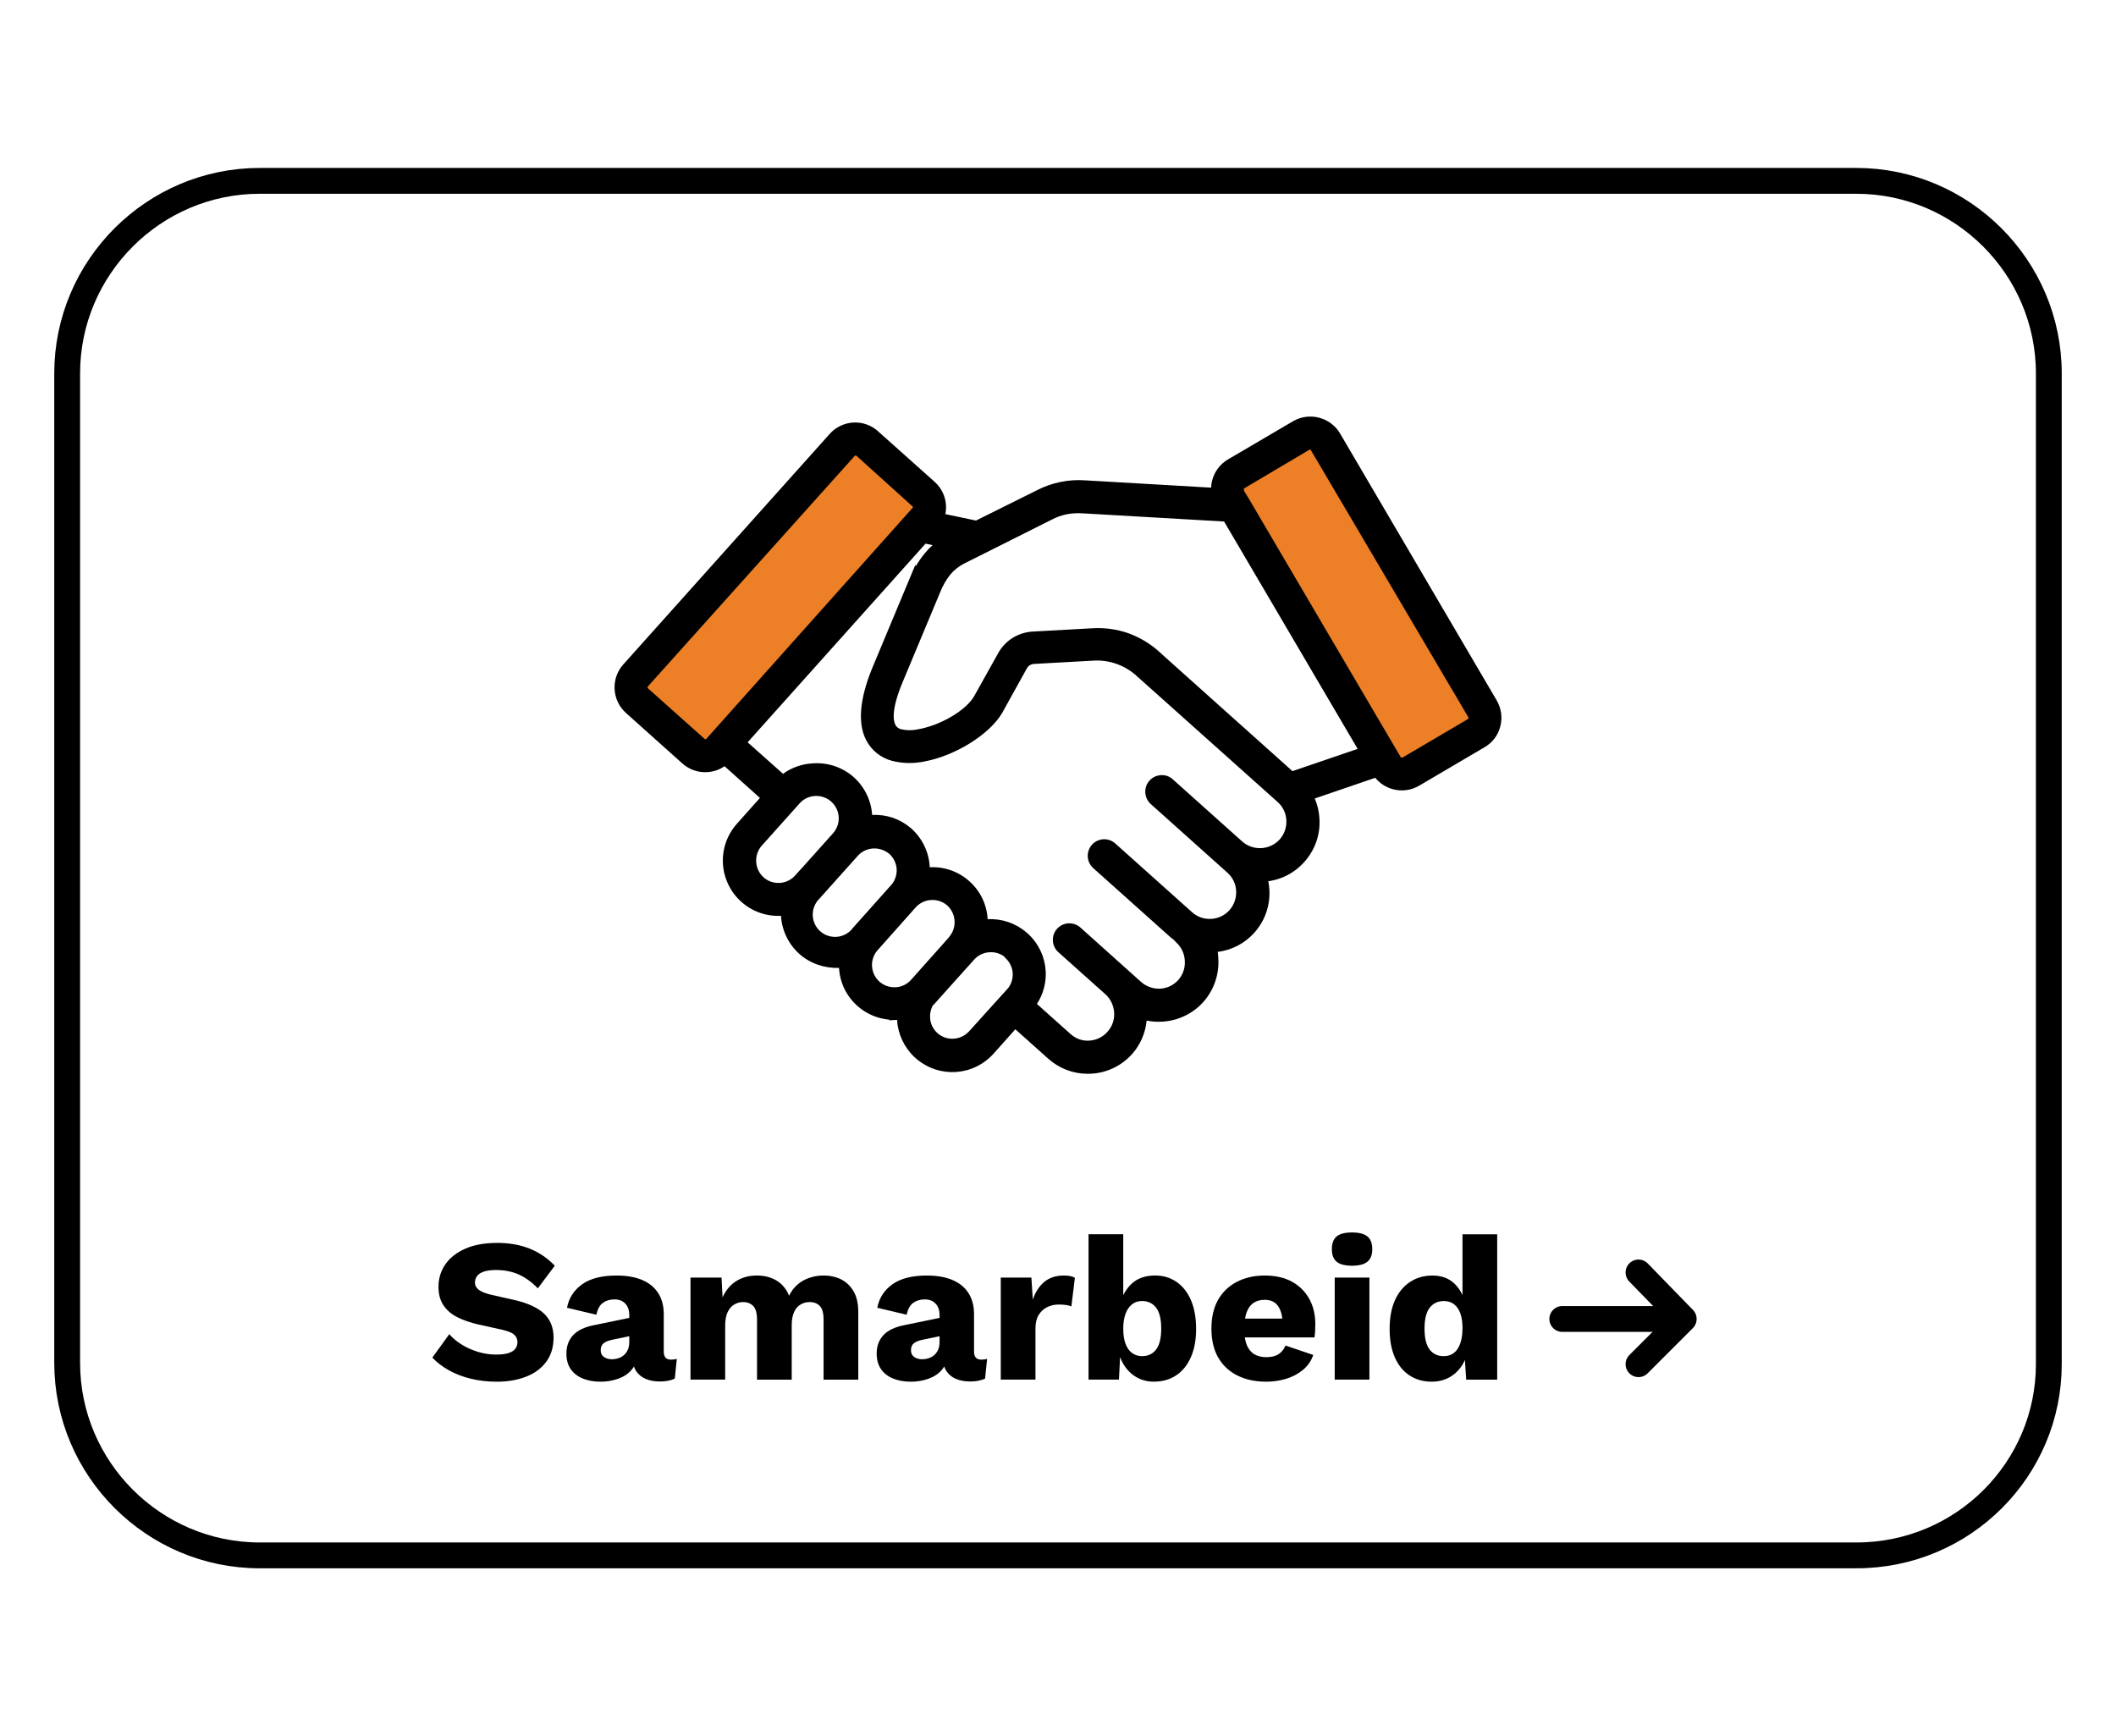
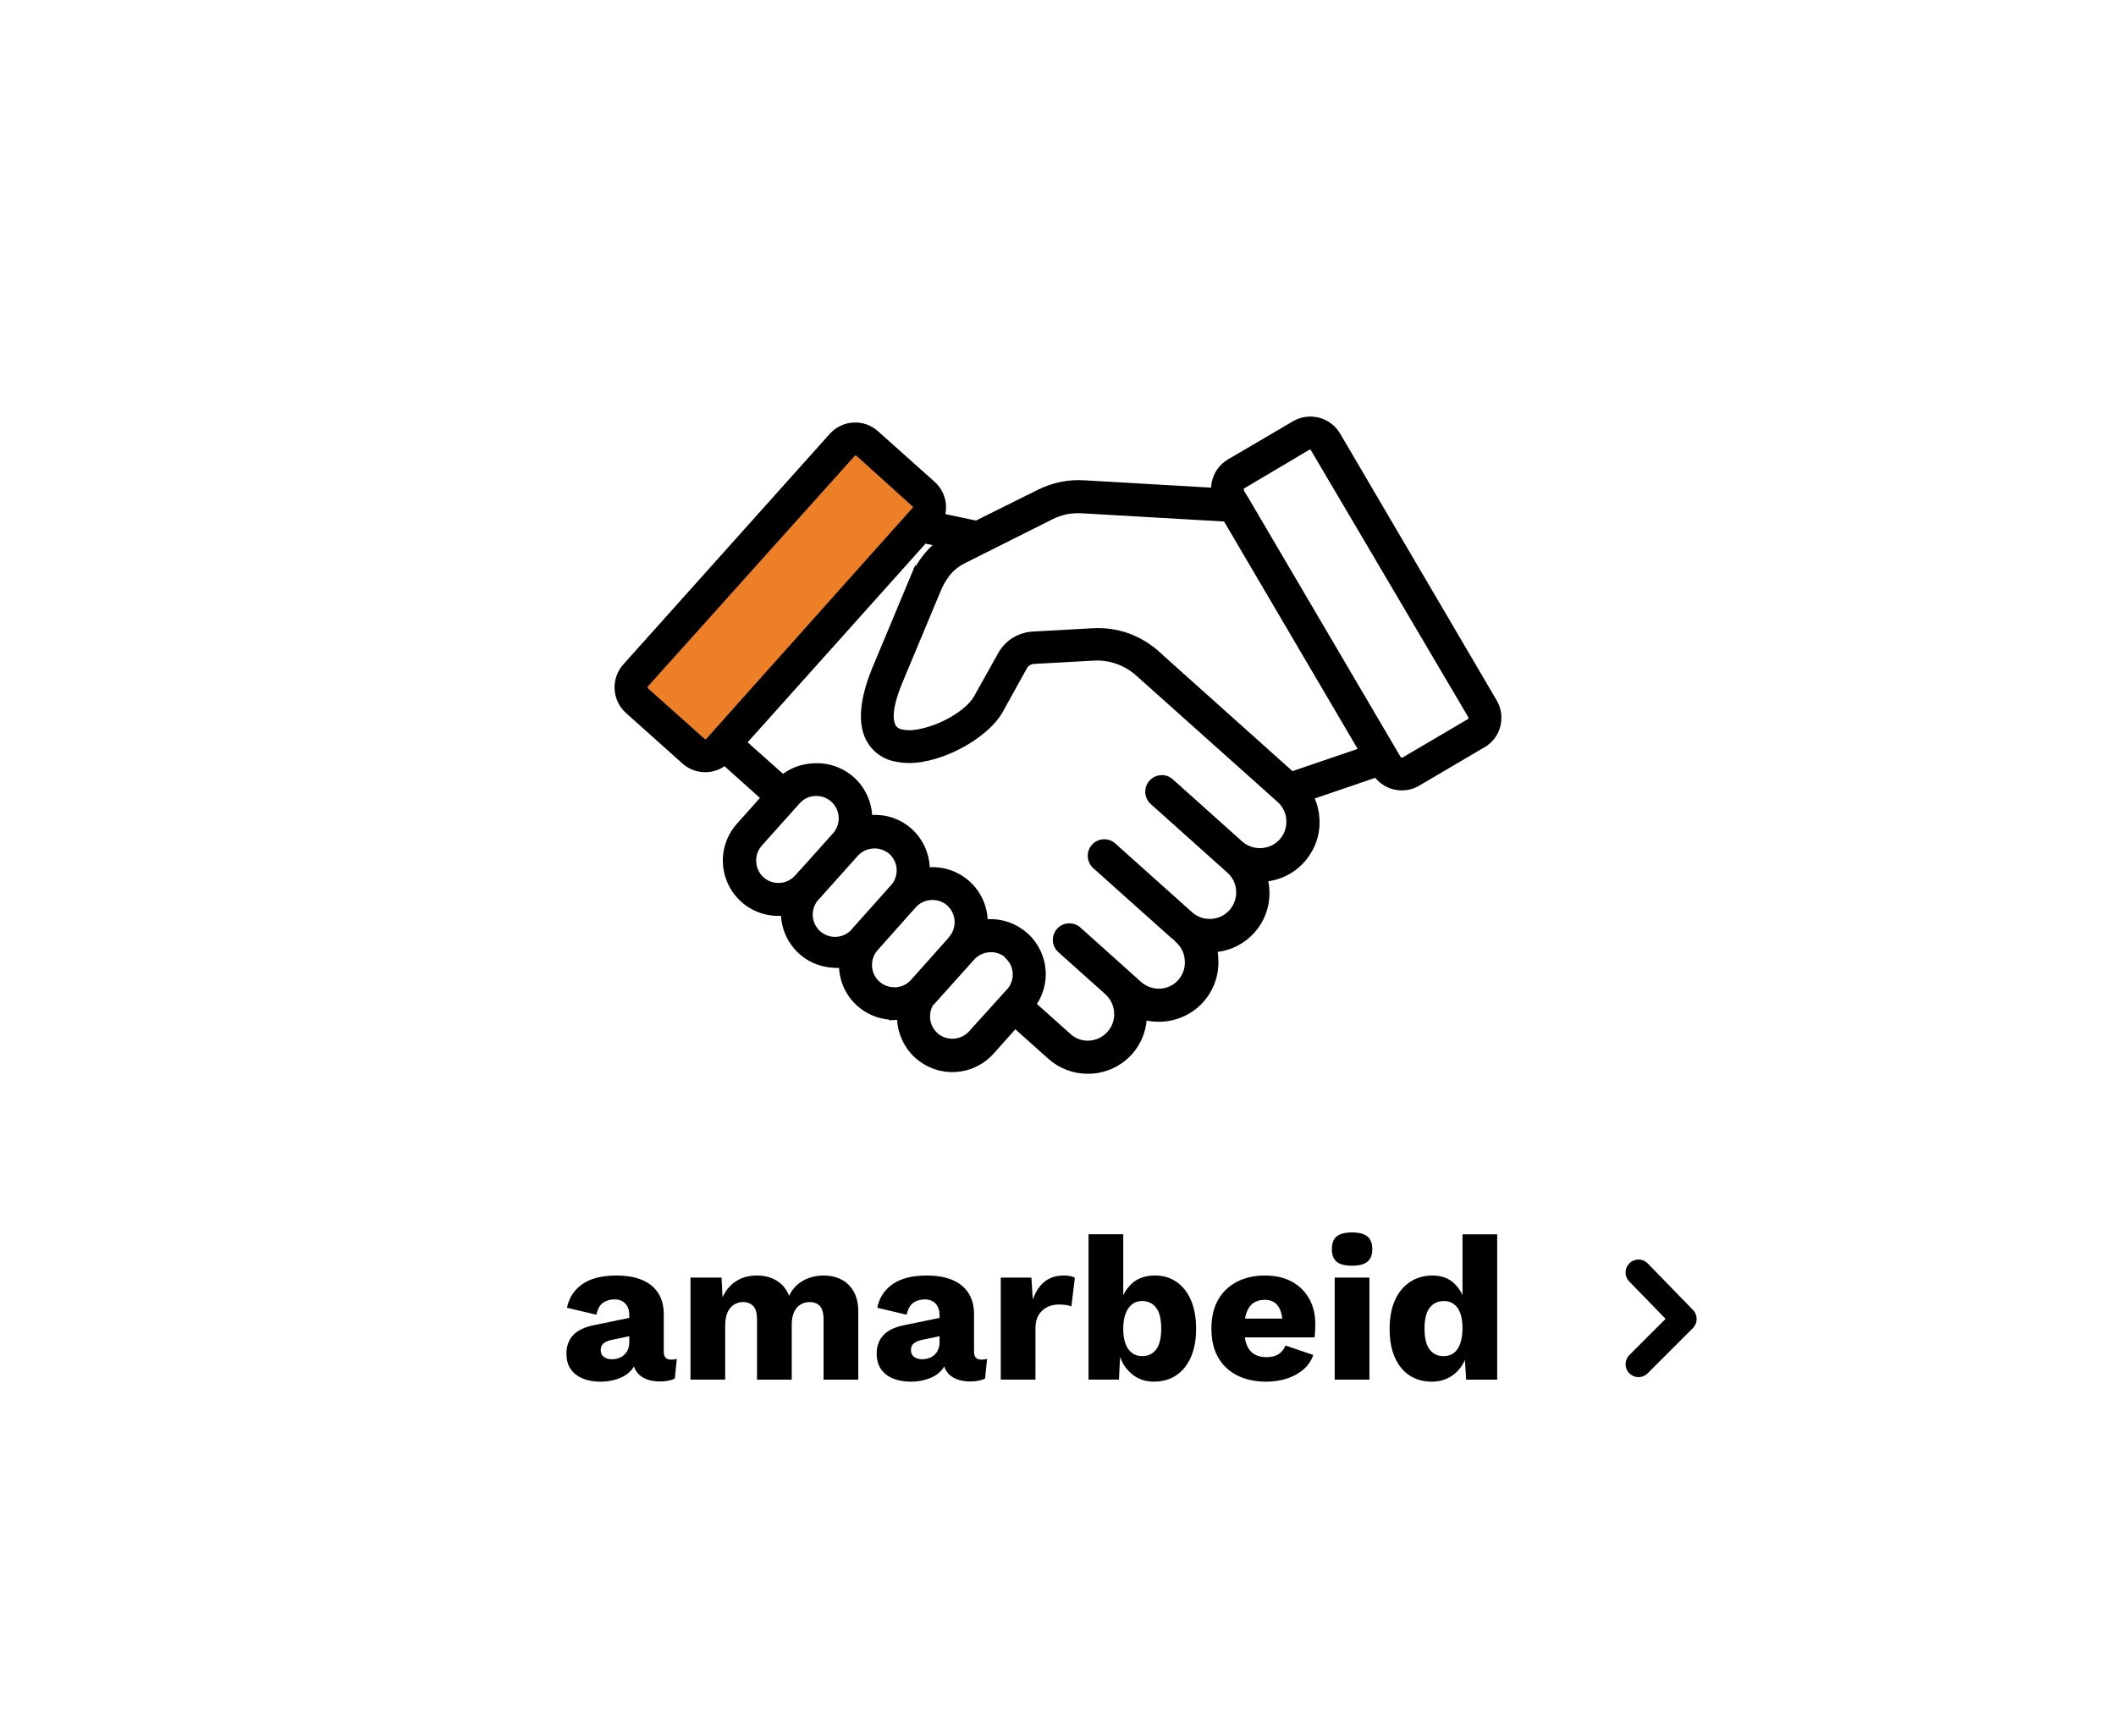
<svg xmlns="http://www.w3.org/2000/svg" id="Layer_1" version="1.1" viewBox="0 0 163.8 134.4">
  <defs>
    <style>
      .st0 {
        stroke-linecap: round;
        stroke-linejoin: round;
      }

      .st0, .st1 {
        fill: none;
        stroke: #000;
        stroke-width: 2px;
      }

      .st1 {
        stroke-miterlimit: 10;
      }

      .st2 {
        fill: #ed8026;
      }
    </style>
  </defs>
  <g>
    <g>
-       <path d="M38.441,96.208c.969,0,1.825.15,2.567.45.743.301,1.389.74,1.937,1.319l-1.312,1.754c-.453-.474-.94-.829-1.462-1.066s-1.114-.355-1.777-.355c-.391,0-.706.042-.948.126-.243.085-.417.2-.521.348-.105.148-.158.316-.158.506,0,.222.103.408.308.562.206.152.54.281,1.004.387l1.754.396c1.043.242,1.807.595,2.291,1.059.484.463.727,1.079.727,1.849,0,.737-.189,1.361-.568,1.872-.379.512-.9.896-1.564,1.153-.664.259-1.422.388-2.275.388-.695,0-1.358-.077-1.991-.229-.632-.152-1.2-.371-1.706-.655-.506-.285-.933-.611-1.28-.98l1.312-1.816c.264.306.587.576.972.813s.806.424,1.265.561c.458.138.924.206,1.398.206.368,0,.677-.037.924-.11.248-.074.43-.185.545-.332.116-.147.174-.321.174-.521,0-.222-.078-.408-.236-.562-.158-.152-.458-.281-.901-.387l-1.928-.427c-.59-.137-1.113-.318-1.572-.545-.458-.227-.818-.532-1.082-.917-.264-.384-.395-.866-.395-1.445,0-.653.179-1.235.537-1.746.357-.511.874-.914,1.548-1.209.675-.295,1.48-.442,2.418-.442Z" />
      <path d="M48.711,101.786c0-.369-.103-.661-.308-.877-.206-.216-.482-.324-.83-.324s-.646.087-.893.261c-.248.174-.419.481-.514.925l-2.275-.538c.147-.758.537-1.363,1.169-1.816.633-.453,1.522-.68,2.671-.68.769,0,1.425.113,1.967.34.543.227.959.563,1.249,1.011.289.448.435.998.435,1.651v2.892c0,.411.184.616.553.616.189,0,.342-.021.458-.062l-.158,1.532c-.315.147-.7.222-1.153.222-.41,0-.774-.066-1.09-.198-.316-.131-.563-.331-.743-.6-.179-.27-.269-.608-.269-1.02v-.095l.301-.11c0,.452-.135.832-.403,1.138s-.616.531-1.043.679-.872.222-1.335.222c-.537,0-1.006-.085-1.406-.253-.4-.169-.709-.413-.925-.734s-.323-.72-.323-1.193c0-.569.171-1.04.513-1.414.343-.374.883-.635,1.62-.782l2.986-.616-.016,1.422-1.517.316c-.316.062-.551.155-.703.276-.153.121-.229.303-.229.545,0,.231.084.405.253.521.168.116.368.174.601.174.179,0,.35-.026.514-.079.163-.053.308-.135.434-.245.127-.11.227-.25.301-.419.073-.168.11-.368.11-.6v-2.086Z" />
      <path d="M53.452,106.795v-7.9h2.402l.079,1.532c.253-.558.608-.979,1.066-1.264.458-.285.987-.427,1.588-.427.59,0,1.101.132,1.533.395.432.264.753.653.964,1.17.168-.348.387-.638.655-.869s.577-.405.925-.521.705-.174,1.074-.174c.526,0,.99.103,1.391.308.4.206.719.517.956.933.236.416.355.935.355,1.557v5.262h-2.687v-4.646c0-.506-.098-.858-.292-1.059-.195-.2-.456-.301-.782-.301-.264,0-.503.066-.719.198-.217.132-.383.329-.498.592-.116.264-.174.596-.174.996v4.219h-2.687v-4.646c0-.506-.1-.858-.3-1.059s-.459-.301-.774-.301c-.242,0-.472.063-.688.19-.216.126-.387.323-.514.592-.126.269-.189.619-.189,1.051v4.172h-2.687Z" />
      <path d="M72.73,101.786c0-.369-.104-.661-.309-.877s-.481-.324-.829-.324-.646.087-.894.261c-.247.174-.418.481-.513.925l-2.275-.538c.147-.758.537-1.363,1.169-1.816s1.522-.68,2.67-.68c.77,0,1.425.113,1.968.34.542.227.958.563,1.248,1.011.29.448.435.998.435,1.651v2.892c0,.411.185.616.554.616.189,0,.342-.021.458-.062l-.158,1.532c-.316.147-.701.222-1.153.222-.411,0-.774-.066-1.091-.198-.315-.131-.563-.331-.742-.6-.18-.27-.269-.608-.269-1.02v-.095l.3-.11c0,.452-.134.832-.402,1.138-.27.306-.616.531-1.043.679s-.872.222-1.336.222c-.537,0-1.006-.085-1.406-.253-.4-.169-.708-.413-.924-.734s-.324-.72-.324-1.193c0-.569.171-1.04.514-1.414.342-.374.882-.635,1.619-.782l2.987-.616-.017,1.422-1.517.316c-.316.062-.551.155-.703.276s-.229.303-.229.545c0,.231.085.405.253.521.169.116.369.174.601.174.179,0,.351-.026.514-.079s.309-.135.435-.245.227-.25.3-.419c.074-.168.111-.368.111-.6v-2.086Z" />
      <path d="M77.47,106.795v-7.9h2.369l.111,1.706c.199-.59.498-1.048.893-1.375.395-.326.898-.489,1.51-.489.199,0,.371.016.514.047.141.032.254.074.34.127l-.27,2.212c-.105-.042-.24-.076-.402-.103-.164-.026-.361-.039-.594-.039-.314,0-.611.068-.885.205s-.492.34-.654.608c-.164.269-.246.608-.246,1.019v3.982h-2.686Z" />
      <path d="M89.336,106.953c-.517,0-.972-.116-1.367-.348-.395-.231-.719-.551-.972-.956s-.416-.866-.489-1.383l.253-.332-.143,2.86h-2.354v-11.251h2.687v5.831l-.253-.379c.147-.653.447-1.193.9-1.62s1.064-.64,1.833-.64c.611,0,1.156.163,1.636.489.479.327.854.799,1.122,1.415s.402,1.361.402,2.235c0,.854-.137,1.586-.41,2.196-.274.611-.653,1.077-1.138,1.398-.485.321-1.054.482-1.707.482ZM88.404,104.978c.464,0,.827-.171,1.091-.514.263-.342.395-.882.395-1.619s-.132-1.277-.395-1.62c-.264-.342-.627-.514-1.091-.514-.306,0-.566.087-.782.261s-.382.419-.497.735c-.116.315-.174.7-.174,1.153s.058.838.174,1.153c.115.316.284.556.506.719.221.164.479.245.773.245Z" />
      <path d="M98.011,106.953c-.864,0-1.614-.163-2.252-.49-.638-.326-1.127-.792-1.47-1.398-.342-.605-.513-1.346-.513-2.22s.171-1.614.513-2.221c.343-.605.827-1.071,1.454-1.398.627-.326,1.346-.489,2.157-.489.832,0,1.537.16,2.117.481.579.322,1.024.765,1.335,1.328s.466,1.208.466,1.936c0,.2-.005.393-.016.576-.011.185-.026.34-.047.467h-6.258v-1.454h5.088l-1.295.506c0-.632-.113-1.117-.34-1.454s-.577-.506-1.051-.506c-.338,0-.624.079-.861.237s-.416.403-.537.734c-.121.332-.182.762-.182,1.288s.068.948.205,1.265c.137.315.332.548.585.695s.558.221.916.221c.4,0,.719-.079.956-.237.237-.157.413-.379.529-.663l2.149.727c-.148.442-.403.819-.767,1.13s-.793.545-1.288.703-1.027.237-1.596.237Z" />
      <path d="M104.663,97.978c-.548,0-.945-.103-1.192-.308-.248-.206-.372-.529-.372-.972,0-.453.124-.782.372-.988.247-.205.645-.308,1.192-.308.538,0,.933.103,1.186.308.253.206.379.535.379.988,0,.442-.126.766-.379.972-.253.205-.647.308-1.186.308ZM106.007,98.895v7.9h-2.687v-7.9h2.687Z" />
      <path d="M110.826,106.953c-.653,0-1.225-.161-1.714-.482-.49-.321-.869-.787-1.138-1.398-.269-.61-.403-1.343-.403-2.196,0-.885.14-1.633.419-2.243.279-.611.669-1.08,1.169-1.407.5-.326,1.077-.489,1.73-.489.716,0,1.293.219,1.73.655.437.438.719.993.845,1.667l-.252.332v-5.847h2.686v11.251h-2.401l-.174-2.687.315.237c-.062.527-.224.985-.481,1.375-.259.39-.585.692-.979.908-.396.216-.846.324-1.352.324ZM111.758,104.978c.306,0,.566-.081.782-.245.216-.163.382-.407.498-.734.115-.326.174-.727.174-1.201,0-.442-.056-.818-.166-1.13-.111-.311-.274-.547-.49-.711-.216-.163-.477-.245-.782-.245-.464,0-.829.172-1.098.514-.27.343-.403.883-.403,1.62s.132,1.277.395,1.619c.264.343.627.514,1.091.514Z" />
    </g>
    <g>
      <polyline class="st0" points="126.837 98.5 130.337 102.1 126.837 105.6" />
-       <line class="st0" x1="130.237" y1="102.1" x2="120.937" y2="102.1" />
    </g>
  </g>
-   <path class="st1" d="M143.7,120.4H20.1c-8.2,0-14.9-6.7-14.9-14.9V28.9c0-8.2,6.7-14.9,14.9-14.9h123.6c8.2,0,14.9,6.7,14.9,14.9v76.7c0,8.1-6.6,14.8-14.9,14.8Z" />
  <g>
-     <path class="st2" d="M101.784,33.353l-6.689,3.791s11.941,22.967,12.474,22.967,7.817-4.385,7.817-4.385l-13.602-22.372Z" />
    <polygon class="st2" points="66.163 33.793 48.796 52.806 54.507 58.644 71.995 39.36 66.163 33.793" />
    <path d="M115.863,54.222l-12.14-20.687c-.737-1.231-2.351-1.656-3.599-.945l-5.072,2.976c-.608.361-1.041.938-1.22,1.625-.047.183-.074.369-.081.557l-9.748-.565c-1.286-.092-2.578.173-3.724.762l-4.727,2.35-2.374-.498c.046-.223.063-.451.053-.683-.045-.701-.356-1.344-.876-1.812l-4.382-3.914c-.518-.471-1.218-.723-1.919-.68-.701.039-1.369.362-1.832.886l-15.979,17.847c-.97,1.088-.877,2.767.207,3.744l4.375,3.917c.921.818,2.261.896,3.262.211l2.74,2.454-1.776,1.991c-1.162,1.294-1.426,3.145-.672,4.716.751,1.561,2.367,2.509,4.077,2.419.063,1.119.578,2.191,1.414,2.942.834.749,1.959,1.131,3.079,1.088.065,1.139.567,2.183,1.416,2.94.691.618,1.575.994,2.492,1.072l-.047.047.63-.035c.062,1.082.545,2.12,1.334,2.869l.159.14c1.784,1.521,4.41,1.348,5.981-.397l.631-.703-.005.002,1.058-1.182,2.541,2.271c.852.763,1.932,1.174,3.065,1.174.087,0,.174-.002.261-.007,1.228-.068,2.355-.61,3.178-1.528.635-.721,1.026-1.629,1.118-2.583.396.079.804.106,1.211.082,1.213-.065,2.371-.62,3.176-1.521.809-.904,1.232-2.116,1.163-3.316-.004-.189-.02-.378-.047-.562,1.093-.138,2.092-.659,2.837-1.488.817-.919,1.23-2.1,1.162-3.323-.013-.218-.04-.438-.084-.66,2.357-.325,4.111-2.439,3.959-4.844-.027-.541-.149-1.064-.363-1.561l4.685-1.602c.354.438.841.751,1.387.89.676.179,1.403.078,2.006-.277l5.065-2.978c.616-.356,1.052-.933,1.224-1.622.173-.681.073-1.39-.28-1.996ZM89.862,60.005c-.342.019-.655.169-.883.424-.467.526-.423,1.337.1,1.81l5.954,5.331c.396.36.63.853.657,1.391.03.546-.152,1.074-.513,1.486-.356.405-.873.654-1.419.683-.547.028-1.066-.146-1.473-.511l-5.949-5.325c-.255-.23-.586-.343-.925-.327-.342.019-.656.17-.883.425-.228.254-.343.583-.323.925.019.342.169.655.423.883l5.985,5.356c.096.078.191.156.29.229.05.066.102.124.156.173.406.371.646.897.658,1.451.062,1.108-.791,2.061-1.899,2.122-.525.03-1.081-.159-1.485-.519l-4.699-4.213c-.254-.229-.58-.337-.922-.326-.342.019-.657.17-.887.426-.47.525-.426,1.336.1,1.807l3.643,3.258c.406.371.646.876.678,1.423.034.546-.146,1.07-.513,1.479-.354.407-.867.657-1.406.687-.551.042-1.07-.156-1.479-.53l-2.579-2.309c.48-.74.721-1.623.68-2.51-.058-1.109-.53-2.13-1.335-2.888l-.158-.138c-.834-.719-1.906-1.081-3.003-1.023-.064-1.138-.565-2.181-1.415-2.94-.848-.757-1.943-1.141-3.067-1.082-.049-1.126-.554-2.205-1.389-2.965l-.066-.06c-.839-.719-1.897-1.082-3.004-1.022-.07-1.122-.593-2.191-1.435-2.937-.847-.749-1.981-1.134-3.107-1.062-.854.033-1.664.313-2.355.813l-2.742-2.438,13.773-15.38.544.117c-.213.192-.411.399-.591.618-.271.329-.515.678-.728,1.045v-.173l-3.371,8.072c-.964,2.379-1.116,4.238-.454,5.524.411.802,1.146,1.391,2.02,1.615.704.174,1.417.21,2.128.106v.004l.294-.052c2.405-.425,5.074-2.072,6.075-3.746l1.913-3.451c.115-.227.345-.368.611-.37l4.524-.25c1.266-.088,2.522.369,3.45,1.249l10.866,9.714c.389.358.626.865.649,1.391.027.552-.156,1.08-.518,1.485-.754.832-2.053.905-2.895.162l-5.377-4.815c-.254-.227-.576-.35-.925-.323ZM73.426,72.594l-2.901,3.254c-.31.346-.732.55-1.192.575-.693.036-1.333-.327-1.646-.941-.312-.613-.23-1.353.202-1.877l2.991-3.362c.309-.345.733-.549,1.199-.574.036-.003.072-.004.109-.004.421,0,.822.15,1.138.426.684.623.764,1.673.185,2.39l-.085.109v.005ZM63.502,72.098c-.363-.32-.578-.78-.589-1.263-.011-.483.184-.953.549-1.303l2.983-3.332c.334-.345.784-.522,1.242-.522.403,0,.812.137,1.156.419.342.312.544.738.569,1.194.016.428-.121.845-.377,1.162l-2.999,3.361c-.285.392-.724.646-1.205.699-.479.053-.966-.098-1.33-.417ZM61.551,67.772c-.305.341-.74.55-1.196.574-.478.021-.909-.13-1.252-.438-.702-.637-.763-1.734-.136-2.445l2.939-3.283c.304-.34.739-.546,1.196-.566.03-.001.061-.002.091-.002.668,0,1.275.379,1.563.984.305.635.198,1.383-.271,1.907l-2.498,2.79v-.009l-.437.487ZM87.357,49.02c-.914-.318-1.867-.447-2.835-.385l-4.519.25c-.567.022-1.124.19-1.608.489-.431.268-.793.635-1.057,1.065l-1.955,3.497c-.655,1.085-2.592,2.216-4.327,2.521-.422.092-.87.092-1.294-.004-.188-.044-.347-.163-.436-.316-.217-.41-.295-1.33.567-3.384l2.892-6.924c.189-.484.451-.938.773-1.346.293-.353.666-.65,1.079-.859l6.779-3.4c.367-.193.761-.333,1.166-.417.41-.076.833-.1,1.253-.069l10.922.631,10.34,17.602-5.046,1.721-9.949-8.907-.312-.287c-.708-.648-1.525-1.145-2.434-1.478ZM71.998,78.774c-.02-.347.062-.688.233-.983l.016.014,3.164-3.525c.301-.338.733-.545,1.189-.567.408-.032.811.093,1.138.33l.078.105c.676.604.771,1.606.238,2.324l-3.037,3.361c-.63.69-1.689.768-2.404.18l-.046-.041c-.345-.312-.547-.736-.569-1.197ZM113.678,55.554c.003.014.003.027,0,.036-.009.027-.023.052-.042.071l-5.062,2.977c-.02.008-.044.011-.103-.007-.021-.004-.04-.018-.054-.043-3.94-6.707-7.881-13.413-11.824-20.12l-.032-.045-.234-.388c-.018-.045-.039-.091-.05-.18.005-.024.026-.042.038-.051l5.048-2.993c.029-.014.061-.014.088-.005l12.161,20.627c.017.043.039.084.066.122ZM70.676,39.276l-16,17.917c-.015.017-.041.028-.068.03l-.062-.024-4.382-3.912c-.043-.04-.046-.108-.012-.148l16.008-17.845.02-.024c.017-.004.036-.007.059-.007.021-.003.046.006.064.022l4.342,3.921c.021.019.031.042.032.07Z" />
  </g>
</svg>